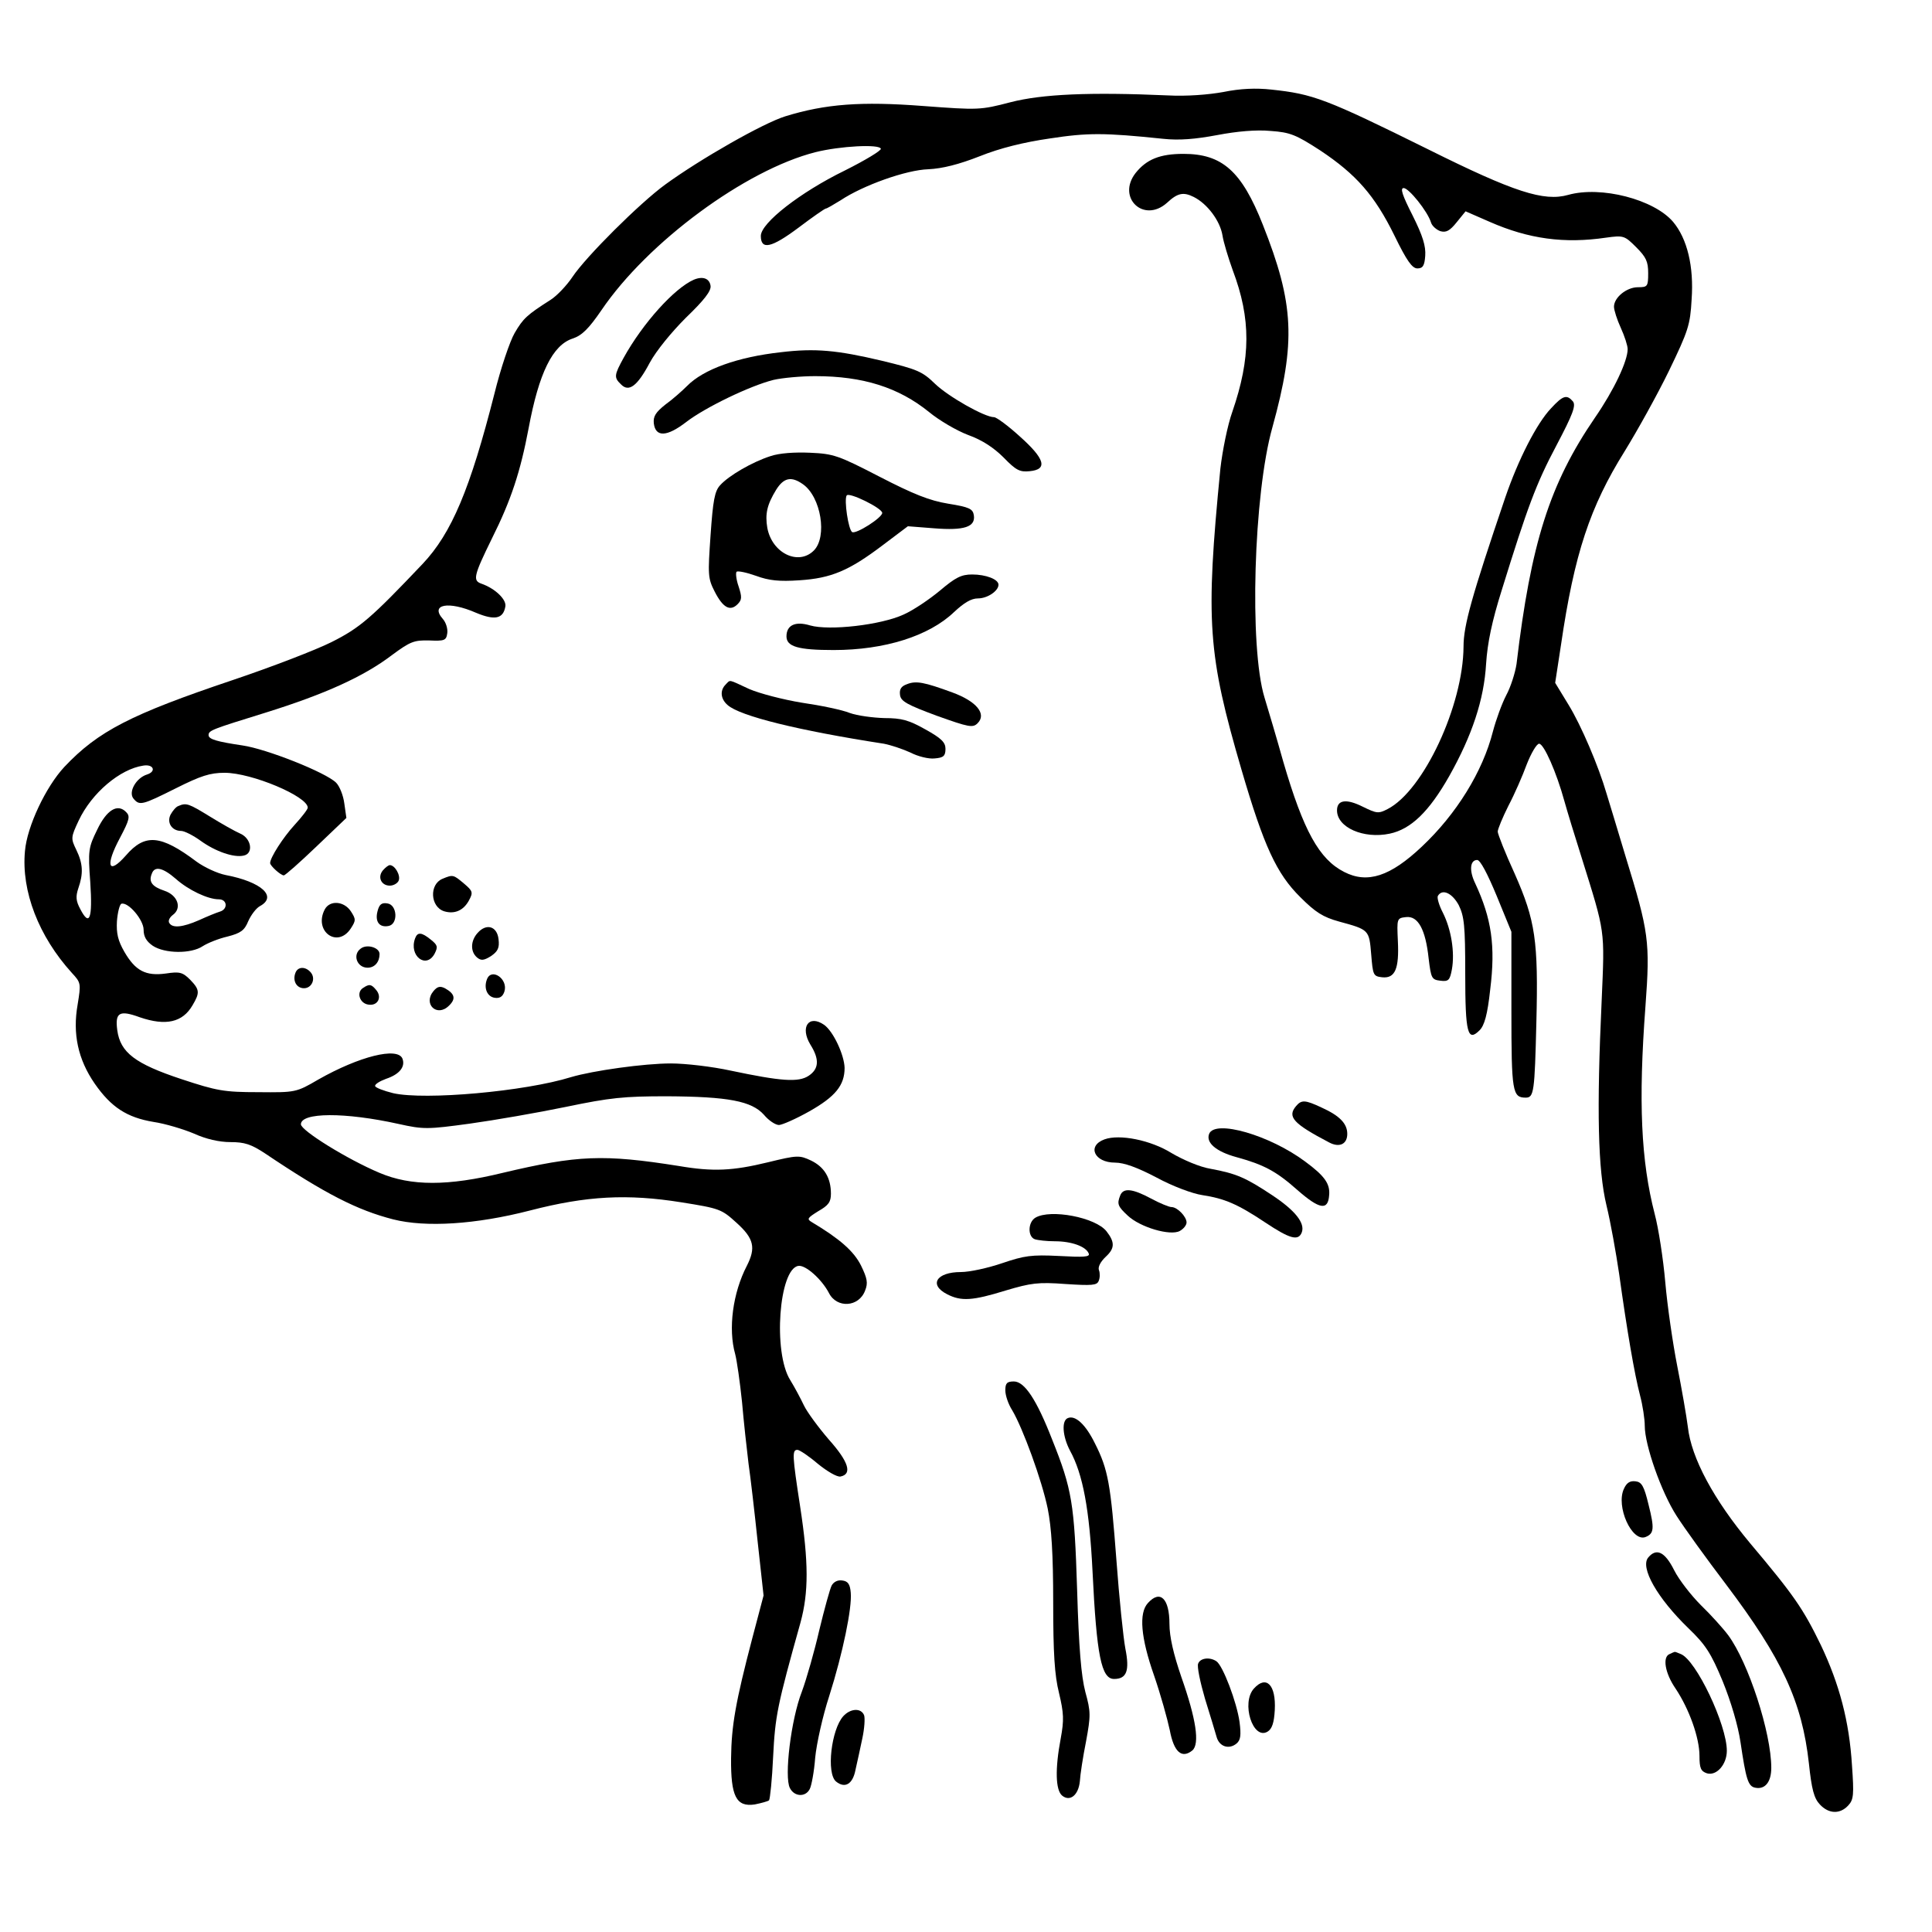
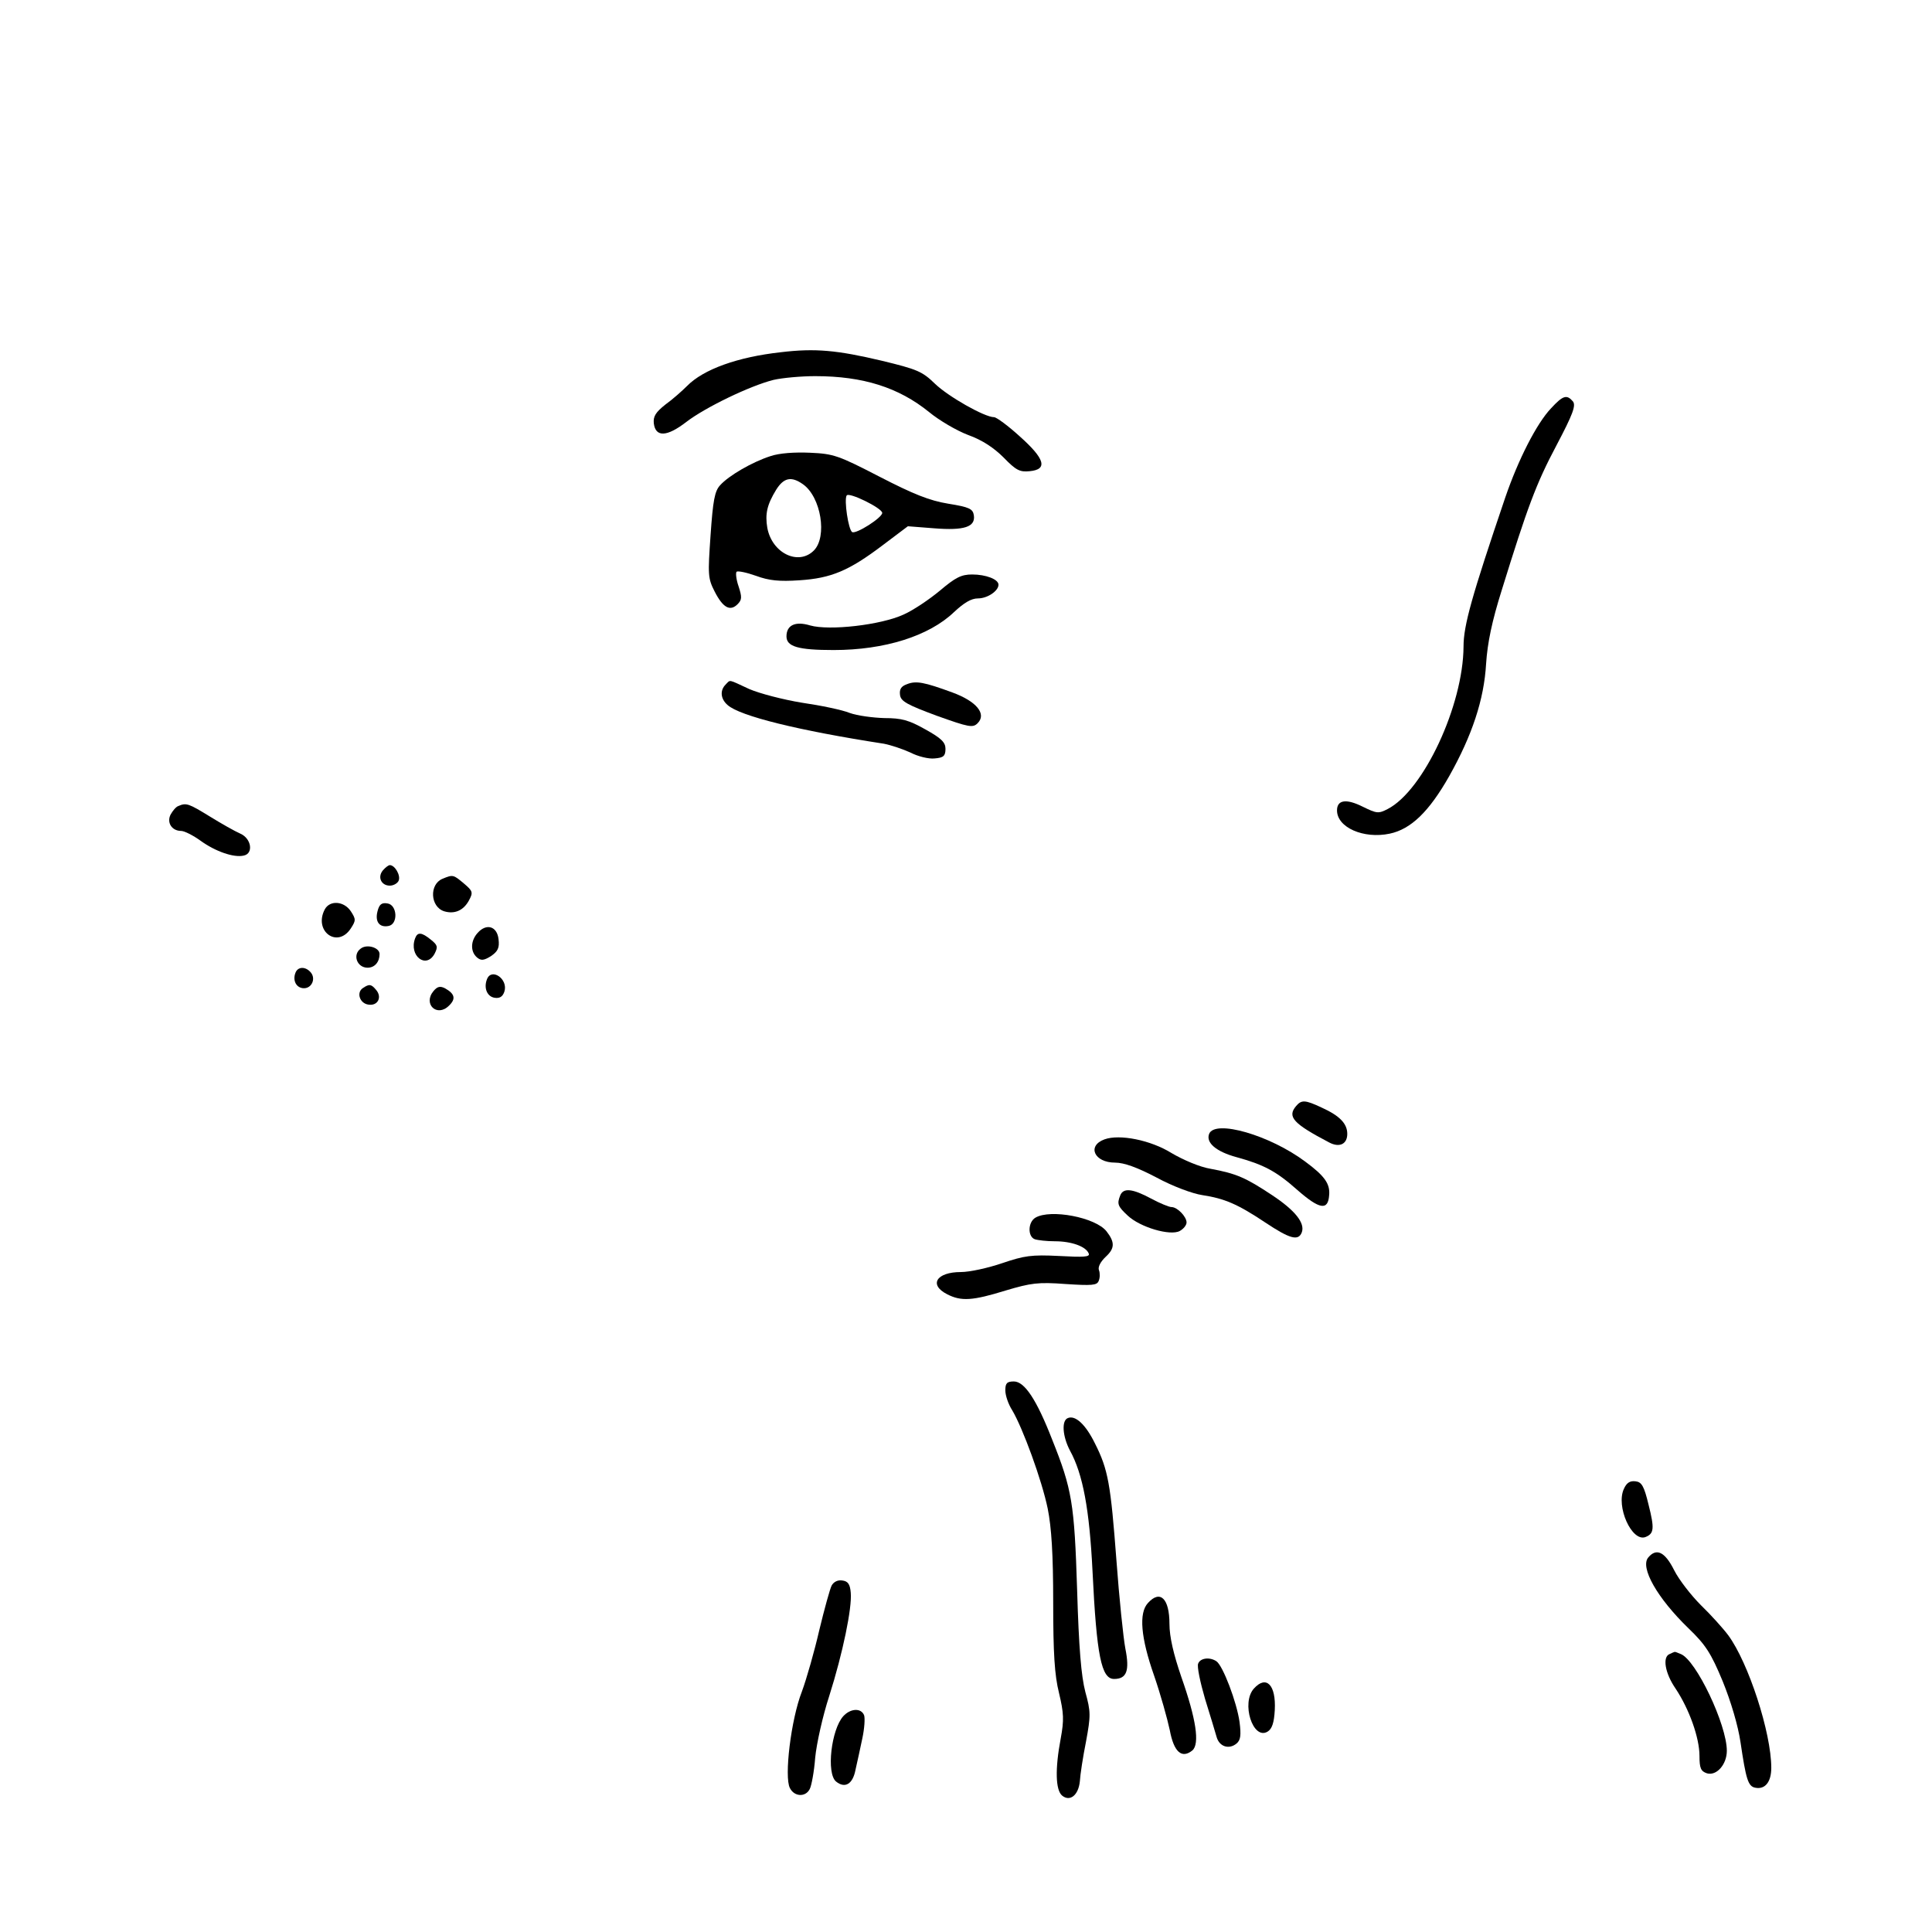
<svg xmlns="http://www.w3.org/2000/svg" version="1.0" width="565pt" height="565pt" viewBox="0 0 565 565" preserveAspectRatio="xMidYMid meet">
  <g transform="translate(0,565) scale(0.1,-0.1)" fill="#000000" stroke="none">
-     <path d="M3578 5381 c-44 -8 -108 -13 -163 -10 -227 10 -367 4 -460 -20 -88 -23 -94 -23 -255 -11 -182 14 -286 6 -403 -30 -65 -20 -249 -125 -352 -200 -74 -54 -231 -210 -271 -270 -16 -24 -45 -55 -64 -67 -69 -44 -80 -54 -105 -97 -14 -24 -41 -104 -59 -177 -71 -279 -125 -408 -210 -498 -150 -158 -183 -187 -267 -229 -46 -23 -176 -73 -289 -111 -297 -100 -393 -149 -492 -254 -54 -58 -109 -174 -115 -246 -11 -117 40 -249 137 -356 27 -29 27 -31 17 -93 -15 -85 1 -160 50 -231 48 -69 94 -99 172 -112 34 -5 87 -21 118 -34 35 -16 74 -25 107 -25 41 0 60 -6 101 -33 177 -119 270 -166 375 -193 95 -24 241 -15 400 26 166 43 285 49 442 24 113 -18 118 -20 162 -60 51 -46 57 -73 30 -126 -41 -79 -55 -184 -34 -258 5 -19 14 -82 20 -140 5 -58 14 -139 19 -180 6 -41 18 -145 27 -231 l17 -155 -33 -125 c-49 -187 -61 -256 -62 -351 -1 -111 15 -143 69 -135 20 4 38 9 42 12 3 4 9 61 12 128 6 119 12 149 80 392 24 88 24 176 -1 339 -23 150 -24 166 -8 166 6 0 33 -18 60 -41 27 -22 56 -39 66 -37 35 7 24 43 -34 108 -31 36 -64 81 -73 100 -9 19 -27 53 -40 74 -51 81 -33 326 24 334 21 3 68 -39 89 -79 23 -46 88 -42 106 7 9 22 6 36 -12 73 -21 42 -62 78 -144 127 -15 9 -13 12 19 32 30 17 37 27 37 51 0 46 -19 78 -58 97 -34 16 -40 16 -126 -5 -103 -25 -160 -28 -260 -11 -221 35 -297 32 -516 -20 -160 -39 -268 -39 -360 0 -95 40 -230 124 -230 142 0 35 128 36 286 1 72 -16 84 -16 208 1 72 10 199 32 281 49 130 27 169 31 295 31 180 -1 248 -14 284 -54 14 -17 34 -30 44 -30 9 0 50 18 89 40 76 43 103 76 103 127 -1 38 -33 107 -60 126 -45 31 -71 -7 -40 -58 27 -43 25 -71 -5 -91 -30 -20 -81 -16 -228 15 -55 12 -133 21 -175 21 -78 0 -228 -21 -292 -40 -135 -42 -427 -68 -520 -47 -28 7 -52 16 -53 21 -1 5 13 14 32 21 39 13 57 35 48 59 -14 35 -126 7 -246 -61 -65 -38 -67 -38 -176 -37 -100 0 -121 4 -224 38 -136 45 -179 78 -188 143 -7 52 6 60 66 38 76 -26 125 -15 154 35 22 37 21 46 -7 75 -22 22 -31 24 -71 18 -59 -8 -89 8 -121 63 -19 33 -24 54 -22 90 2 26 8 49 13 51 20 6 65 -47 65 -76 0 -20 8 -34 27 -47 35 -23 112 -24 146 -1 14 9 46 22 72 28 39 10 50 18 61 45 8 18 23 38 34 44 52 28 5 71 -100 91 -25 5 -63 23 -85 39 -105 79 -151 83 -207 18 -52 -59 -61 -30 -17 52 28 53 30 63 18 75 -25 26 -57 7 -85 -52 -25 -51 -27 -60 -20 -153 7 -107 -2 -131 -29 -79 -13 24 -14 37 -6 61 15 43 14 72 -6 113 -16 33 -16 36 7 85 38 81 121 151 189 161 30 5 39 -17 11 -26 -32 -10 -55 -51 -40 -70 18 -22 25 -20 125 30 72 36 99 45 142 45 79 0 243 -69 243 -102 0 -5 -17 -27 -39 -51 -33 -36 -71 -95 -71 -111 0 -8 31 -36 40 -36 4 0 47 38 95 84 l88 84 -6 42 c-3 24 -14 51 -24 61 -30 30 -204 99 -274 109 -74 11 -99 18 -99 30 0 14 9 17 167 66 173 54 286 105 369 168 54 40 65 44 109 43 45 -2 50 0 53 21 2 13 -4 32 -13 42 -38 43 17 53 97 18 55 -23 80 -18 86 19 3 20 -30 52 -70 66 -26 9 -23 23 31 133 56 112 83 195 107 322 30 161 70 243 129 262 27 9 47 29 84 83 135 199 421 410 626 462 72 18 187 24 191 10 2 -5 -46 -34 -106 -64 -129 -63 -245 -153 -245 -191 0 -42 31 -35 110 24 41 31 77 56 80 56 3 0 22 11 43 24 66 44 192 89 257 91 41 2 89 14 150 38 60 24 129 41 205 52 111 17 159 17 332 -1 47 -5 94 -1 158 11 58 11 114 16 156 12 57 -4 74 -11 145 -57 105 -70 159 -131 217 -249 36 -74 52 -96 67 -96 16 0 21 8 23 37 2 28 -7 58 -37 118 -30 59 -37 80 -26 80 15 0 70 -68 80 -101 3 -10 16 -21 27 -25 17 -5 28 1 48 26 l26 32 71 -31 c114 -50 218 -64 340 -46 51 7 54 6 88 -28 29 -29 35 -42 35 -76 0 -39 -2 -41 -30 -41 -33 0 -70 -30 -70 -57 0 -10 9 -38 20 -62 11 -24 20 -52 20 -62 0 -35 -40 -120 -96 -201 -132 -193 -187 -366 -229 -720 -4 -26 -17 -67 -30 -91 -13 -25 -30 -72 -39 -106 -30 -118 -107 -242 -208 -337 -92 -87 -159 -109 -227 -74 -73 37 -119 120 -178 322 -19 68 -44 152 -55 188 -45 147 -32 595 23 790 69 250 64 361 -28 593 -62 157 -119 207 -232 207 -69 0 -108 -16 -140 -56 -56 -72 24 -148 92 -87 31 29 48 32 78 17 40 -20 77 -70 84 -112 3 -20 17 -66 30 -102 54 -143 53 -257 -1 -414 -14 -39 -29 -114 -35 -166 -44 -449 -37 -543 62 -882 65 -222 102 -303 172 -372 44 -44 66 -58 113 -71 88 -24 88 -24 94 -96 5 -61 6 -64 32 -67 38 -4 50 25 46 106 -3 66 -3 67 24 70 35 4 57 -36 66 -121 7 -58 9 -62 34 -65 24 -3 28 1 34 33 9 50 -2 117 -26 165 -12 23 -18 45 -15 50 13 22 42 8 61 -27 16 -33 19 -59 19 -200 0 -175 7 -201 42 -166 14 14 23 45 31 119 16 128 4 208 -44 311 -18 37 -15 68 6 68 9 0 30 -40 57 -105 l43 -105 0 -231 c0 -238 3 -254 42 -254 24 0 26 17 31 220 6 239 -3 298 -63 434 -28 61 -50 117 -50 124 0 7 14 41 31 75 18 34 42 89 54 122 13 33 29 60 36 60 14 0 51 -84 74 -168 8 -29 31 -104 51 -167 69 -221 67 -206 58 -415 -15 -322 -11 -496 14 -600 12 -49 28 -139 37 -200 23 -166 45 -294 61 -355 8 -30 14 -70 14 -90 0 -56 48 -193 93 -263 23 -36 88 -126 145 -201 163 -216 222 -342 242 -523 8 -76 15 -102 32 -120 26 -28 59 -29 83 -3 16 17 17 32 11 117 -8 130 -37 238 -91 352 -52 107 -79 146 -207 298 -106 127 -172 249 -182 340 -4 32 -18 112 -31 178 -13 66 -29 176 -35 245 -6 69 -20 159 -31 200 -40 155 -48 328 -27 607 14 190 10 217 -58 438 -25 83 -50 166 -56 185 -23 79 -74 199 -111 259 l-39 64 17 111 c39 267 85 404 186 566 37 60 96 166 130 236 56 116 62 134 66 208 7 97 -13 178 -54 227 -56 66 -211 106 -307 79 -71 -20 -158 8 -409 133 -301 149 -337 162 -459 175 -45 5 -91 3 -140 -7z m-3064 -2301 c37 -33 94 -60 126 -60 25 0 27 -29 3 -36 -10 -3 -37 -14 -61 -25 -48 -21 -78 -24 -87 -8 -4 6 1 16 10 23 28 20 15 58 -24 71 -36 12 -47 26 -37 50 8 23 32 18 70 -15z" />
-     <path d="M2029 4832 c-57 -25 -149 -127 -205 -228 -28 -51 -29 -58 -8 -78 23 -24 48 -5 84 63 19 35 63 89 106 132 53 51 74 78 72 93 -3 22 -23 29 -49 18z" />
    <path d="M2284 4620 c-127 -14 -227 -50 -275 -99 -14 -14 -42 -39 -63 -54 -29 -23 -36 -35 -34 -55 5 -41 38 -40 95 4 56 43 187 106 255 123 26 6 81 11 122 11 140 0 244 -33 333 -105 29 -24 80 -54 114 -67 42 -15 76 -38 104 -66 36 -37 47 -43 76 -40 54 5 45 36 -29 102 -34 31 -68 56 -75 56 -28 0 -135 61 -173 98 -37 36 -52 42 -155 67 -131 31 -195 37 -295 25z" />
    <path d="M4536 4456 c-42 -44 -96 -150 -134 -261 -98 -289 -122 -374 -122 -436 -1 -172 -117 -421 -222 -475 -27 -14 -32 -13 -73 7 -48 24 -75 20 -75 -11 0 -50 78 -84 154 -68 62 13 115 64 174 168 67 119 102 224 108 329 4 61 17 124 46 216 75 242 100 310 160 423 48 91 57 116 48 128 -18 21 -29 18 -64 -20z" />
    <path d="M2253 4316 c-53 -17 -122 -57 -147 -85 -16 -17 -21 -45 -28 -146 -8 -116 -8 -126 12 -165 24 -47 45 -59 67 -37 13 13 13 21 3 52 -7 20 -9 39 -6 43 4 3 29 -2 57 -12 38 -14 68 -17 127 -13 93 6 145 28 244 103 l73 55 77 -6 c88 -7 121 4 116 38 -3 19 -13 24 -75 34 -55 9 -102 28 -201 79 -120 62 -134 67 -203 70 -45 2 -90 -1 -116 -10z m95 -82 c53 -37 72 -154 32 -194 -45 -45 -122 -8 -136 66 -7 41 -1 68 26 112 22 35 44 40 78 16z m232 -84 c0 -14 -77 -63 -88 -56 -11 7 -24 94 -16 107 6 11 104 -37 104 -51z" />
    <path d="M2749 3923 c-30 -25 -77 -57 -106 -70 -67 -31 -218 -48 -274 -32 -43 13 -69 1 -69 -32 0 -30 34 -40 138 -40 149 0 279 41 352 111 29 27 50 40 70 40 28 0 60 22 60 40 0 16 -37 30 -77 30 -32 0 -49 -9 -94 -47z" />
    <path d="M2122 3648 c-17 -17 -15 -42 6 -60 36 -32 205 -74 457 -113 21 -4 56 -16 78 -26 21 -11 53 -19 70 -17 26 2 32 7 32 28 0 19 -12 31 -59 57 -48 27 -69 33 -120 33 -33 1 -79 7 -101 15 -22 9 -85 22 -140 30 -55 9 -124 27 -154 40 -63 29 -54 28 -69 13z" />
    <path d="M2652 3649 c-17 -6 -22 -15 -20 -31 2 -19 21 -29 107 -61 95 -34 106 -36 120 -22 27 27 -3 64 -74 90 -82 30 -106 35 -133 24z" />
    <path d="M522 3293 c-7 -2 -17 -14 -23 -25 -12 -23 3 -48 31 -48 9 0 35 -13 57 -29 43 -31 97 -50 126 -43 29 6 22 50 -10 64 -16 7 -55 29 -89 50 -62 38 -69 41 -92 31z" />
    <path d="M1120 3105 c-17 -20 -5 -45 20 -45 11 0 23 7 26 15 6 15 -11 45 -26 45 -4 0 -13 -7 -20 -15z" />
    <path d="M1294 3080 c-39 -16 -36 -82 5 -95 30 -9 56 2 72 31 13 24 12 28 -14 50 -31 26 -32 27 -63 14z" />
    <path d="M950 2991 c-34 -64 37 -116 76 -56 15 23 15 27 0 50 -20 30 -61 33 -76 6z" />
    <path d="M1104 2985 c-8 -31 6 -48 32 -43 29 5 26 62 -3 66 -17 3 -24 -3 -29 -23z" />
    <path d="M1397 2922 c-21 -23 -22 -55 -2 -72 12 -10 20 -9 41 4 20 14 25 24 22 49 -4 38 -35 48 -61 19z" />
    <path d="M1214 2906 c-19 -51 32 -91 57 -45 10 20 9 25 -11 41 -27 22 -39 23 -46 4z" />
    <path d="M1055 2876 c-25 -18 -11 -56 20 -56 21 0 35 17 35 40 0 19 -37 30 -55 16z" />
    <path d="M864 2805 c-9 -23 3 -45 25 -45 23 0 35 28 20 46 -15 18 -38 18 -45 -1z" />
    <path d="M1424 2786 c-10 -26 1 -51 23 -54 14 -2 23 3 28 18 12 37 -38 71 -51 36z" />
    <path d="M1062 2761 c-21 -13 -10 -46 16 -49 27 -4 40 22 22 43 -14 17 -20 18 -38 6z" />
    <path d="M1268 2752 c-32 -38 10 -78 45 -43 21 20 17 35 -12 51 -14 7 -22 5 -33 -8z" />
    <path d="M3790 2415 c-26 -31 -8 -51 97 -106 30 -16 53 -5 53 25 0 30 -22 53 -75 77 -49 23 -59 23 -75 4z" />
    <path d="M3536 2334 c-10 -26 21 -52 80 -68 80 -22 116 -41 178 -96 65 -57 90 -61 93 -15 3 33 -13 56 -70 98 -103 77 -264 124 -281 81z" />
    <path d="M3230 2318 c-52 -19 -30 -68 31 -68 26 0 65 -14 122 -44 46 -25 105 -47 133 -51 65 -10 103 -26 184 -80 72 -48 97 -55 107 -29 10 27 -19 64 -87 109 -77 51 -104 63 -180 77 -31 5 -80 26 -114 46 -61 38 -152 56 -196 40z" />
    <path d="M3276 2154 c-10 -25 -7 -32 22 -59 36 -34 124 -60 152 -45 11 6 20 17 20 25 0 17 -27 45 -44 45 -7 0 -34 11 -60 25 -54 29 -81 32 -90 9z" />
    <path d="M3028 2089 c-22 -13 -23 -55 -2 -63 9 -3 35 -6 59 -6 48 0 91 -15 99 -36 4 -10 -15 -11 -87 -7 -81 4 -101 1 -166 -21 -41 -14 -95 -26 -121 -26 -71 0 -95 -37 -40 -65 41 -21 74 -19 171 11 74 22 95 25 175 19 77 -5 92 -4 97 9 4 9 4 23 1 31 -4 9 4 25 20 40 26 24 27 42 2 74 -32 41 -164 66 -208 40z" />
    <path d="M2940 1584 c0 -15 9 -41 20 -58 31 -52 87 -205 104 -288 11 -55 16 -133 16 -274 0 -149 4 -213 17 -265 14 -59 15 -79 5 -133 -17 -90 -15 -151 4 -167 23 -19 48 1 52 42 1 19 9 71 18 116 14 76 14 87 -2 145 -12 46 -19 128 -24 298 -8 254 -15 295 -73 440 -46 118 -81 170 -112 170 -20 0 -25 -5 -25 -26z" />
    <path d="M3123 1503 c-19 -7 -16 -53 6 -95 38 -69 57 -172 66 -353 12 -248 26 -315 63 -315 37 0 46 24 33 89 -6 32 -18 148 -26 257 -17 224 -24 266 -63 343 -27 55 -57 83 -79 74z" />
    <path d="M4749 1296 c-24 -51 23 -156 63 -141 25 10 27 24 9 95 -13 54 -20 66 -38 68 -16 2 -26 -4 -34 -22z" />
    <path d="M4820 1095 c-24 -29 26 -118 118 -207 50 -48 66 -73 100 -155 24 -59 45 -130 52 -178 16 -108 22 -129 43 -133 29 -6 47 17 47 58 0 103 -67 308 -126 388 -15 20 -51 60 -80 88 -28 28 -64 74 -78 102 -27 54 -52 66 -76 37z" />
    <path d="M2432 1013 c-5 -10 -21 -68 -36 -130 -14 -61 -37 -142 -51 -180 -32 -82 -52 -250 -35 -282 13 -26 46 -27 58 -3 5 9 13 51 16 92 4 41 22 122 41 180 40 126 67 258 63 302 -2 25 -8 34 -25 36 -13 2 -25 -4 -31 -15z" />
    <path d="M3357 962 c-27 -29 -21 -101 18 -212 19 -55 39 -127 46 -160 12 -64 35 -84 66 -59 22 19 11 92 -32 214 -23 67 -35 118 -35 156 0 74 -27 101 -63 61z" />
    <path d="M4883 813 c-22 -8 -14 -56 17 -101 40 -60 70 -144 70 -197 0 -36 4 -45 22 -51 28 -8 58 26 58 66 0 76 -90 266 -135 283 -9 4 -17 7 -18 6 -1 0 -8 -3 -14 -6z" />
    <path d="M3504 785 c-4 -8 6 -55 20 -103 15 -48 30 -98 34 -112 8 -28 36 -37 58 -19 12 10 14 24 9 63 -8 58 -49 166 -68 178 -20 13 -47 9 -53 -7z" />
    <path d="M3667 712 c-38 -42 -3 -152 40 -126 13 8 19 26 21 63 4 74 -25 103 -61 63z" />
    <path d="M2466 631 c-35 -39 -50 -167 -21 -191 26 -21 49 -8 57 35 5 22 14 63 20 92 6 28 8 58 5 67 -9 22 -40 20 -61 -3z" />
  </g>
</svg>